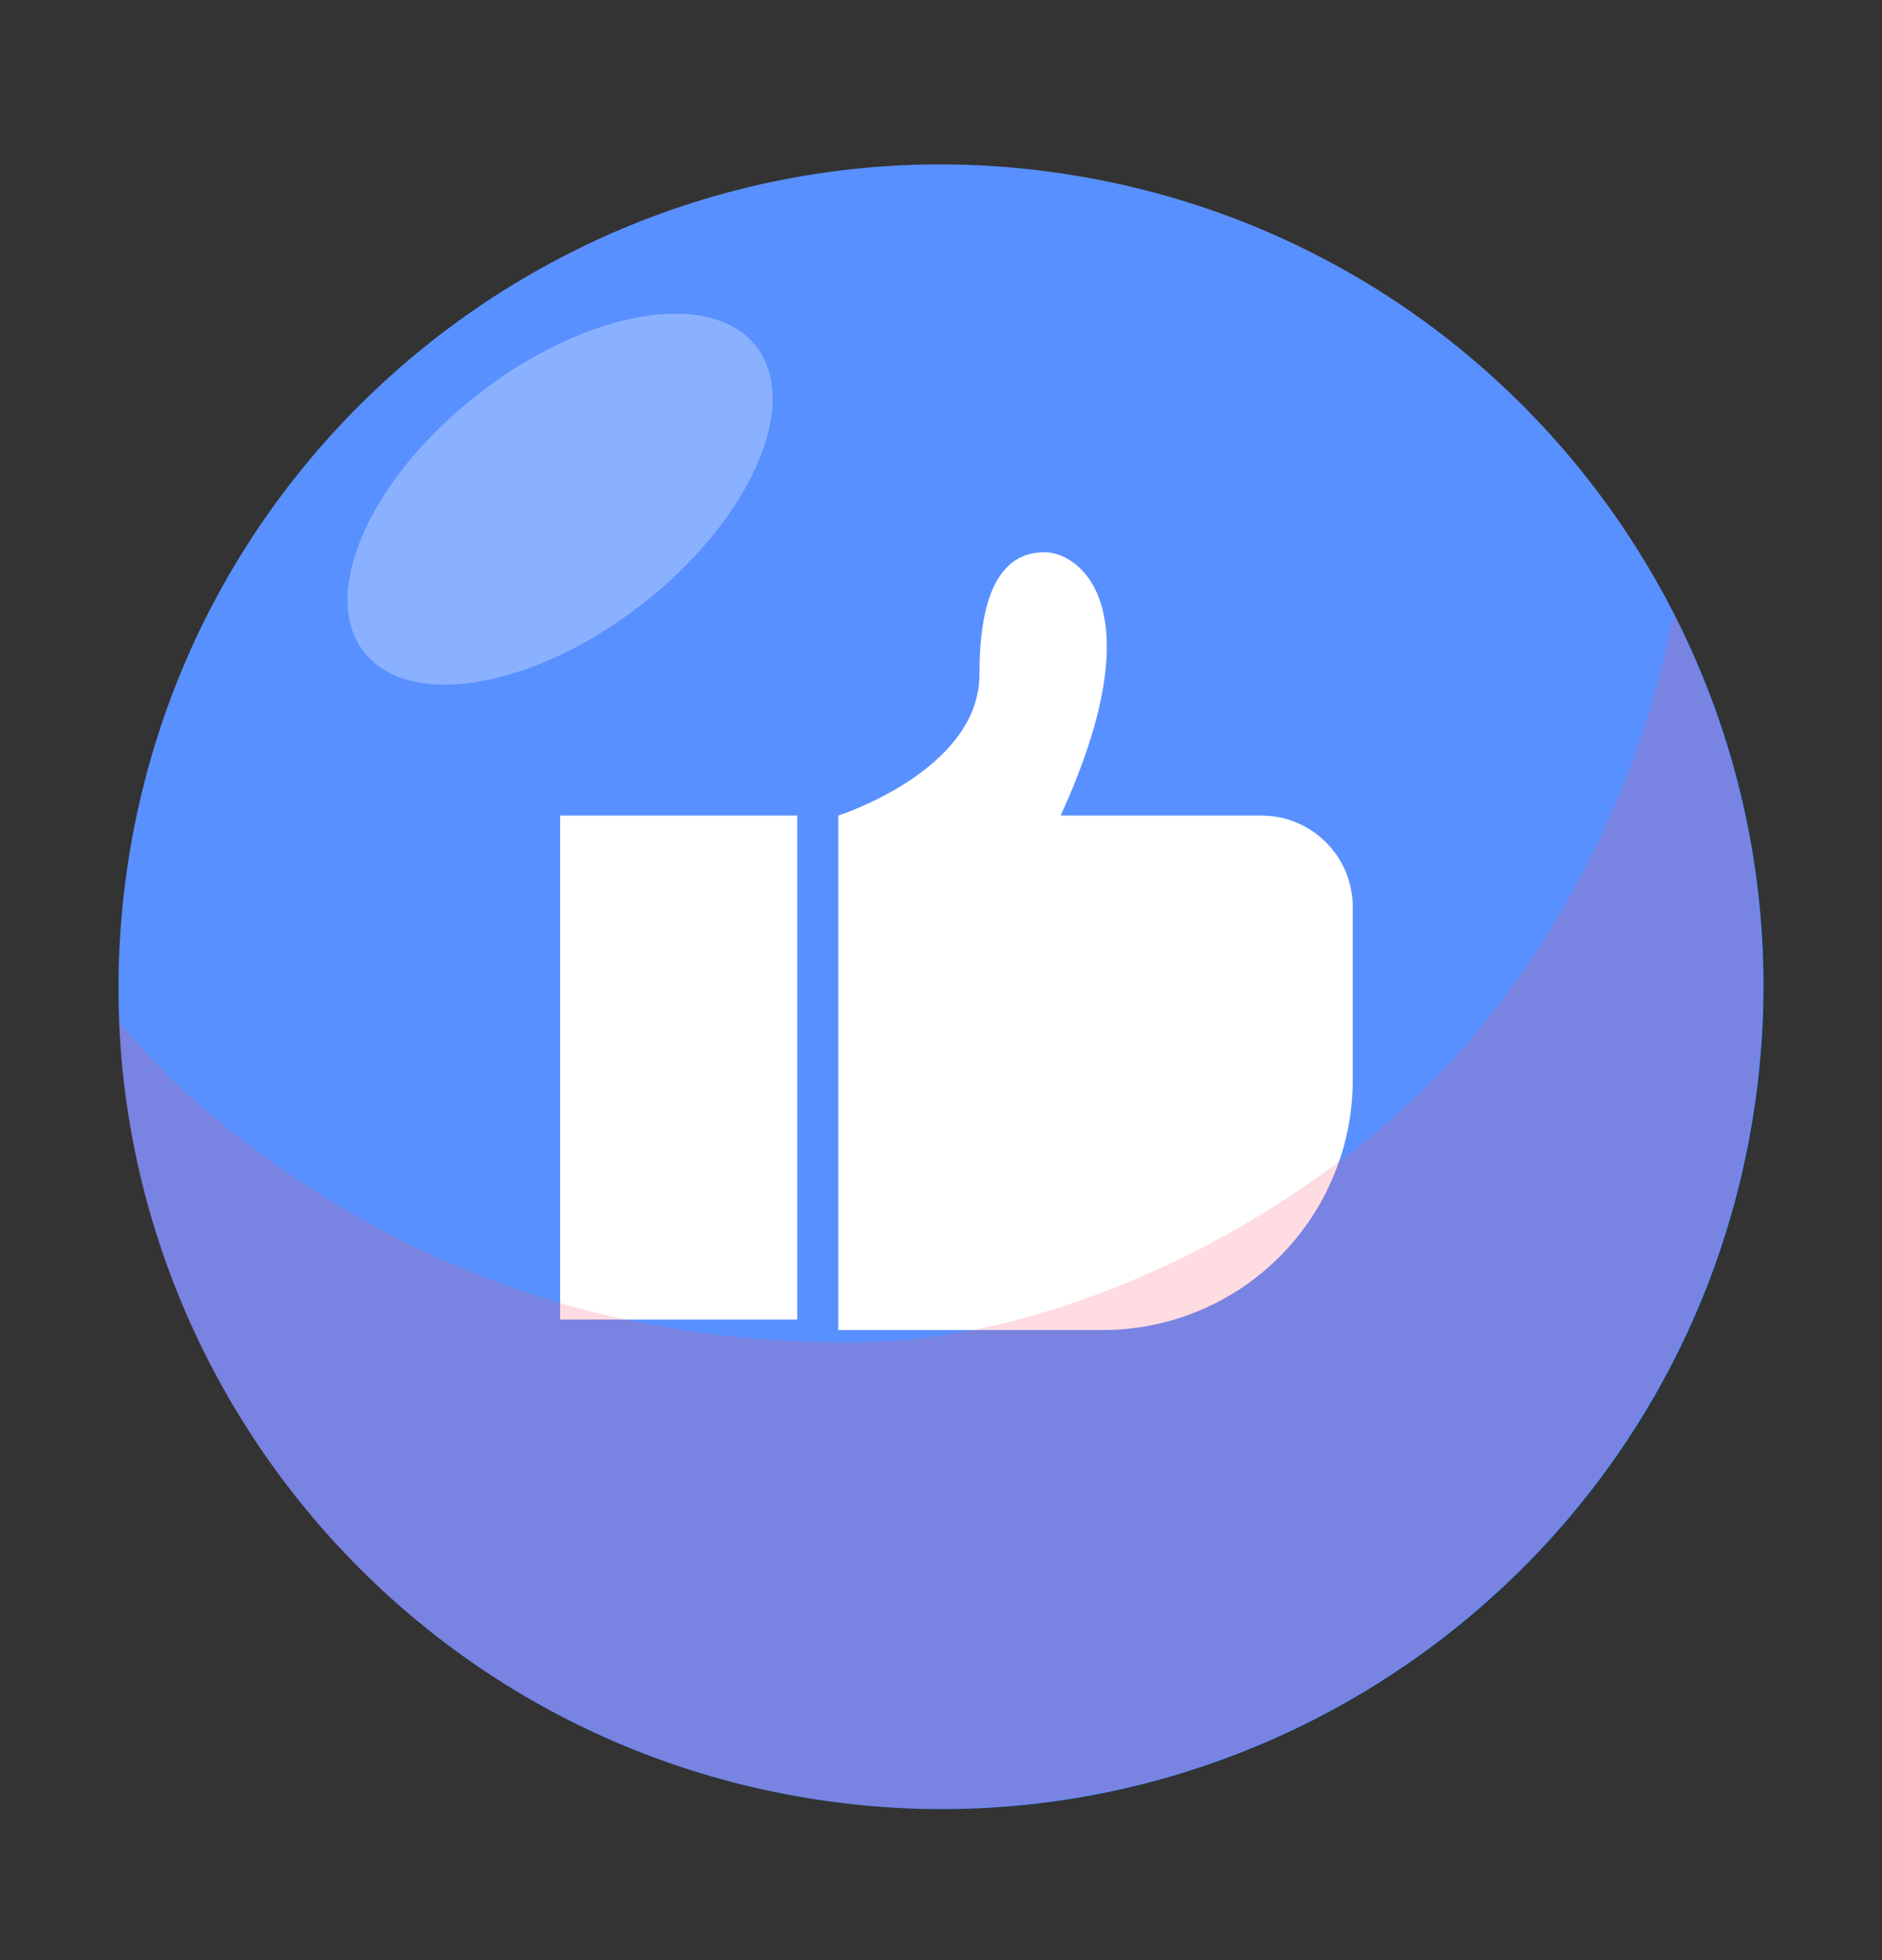
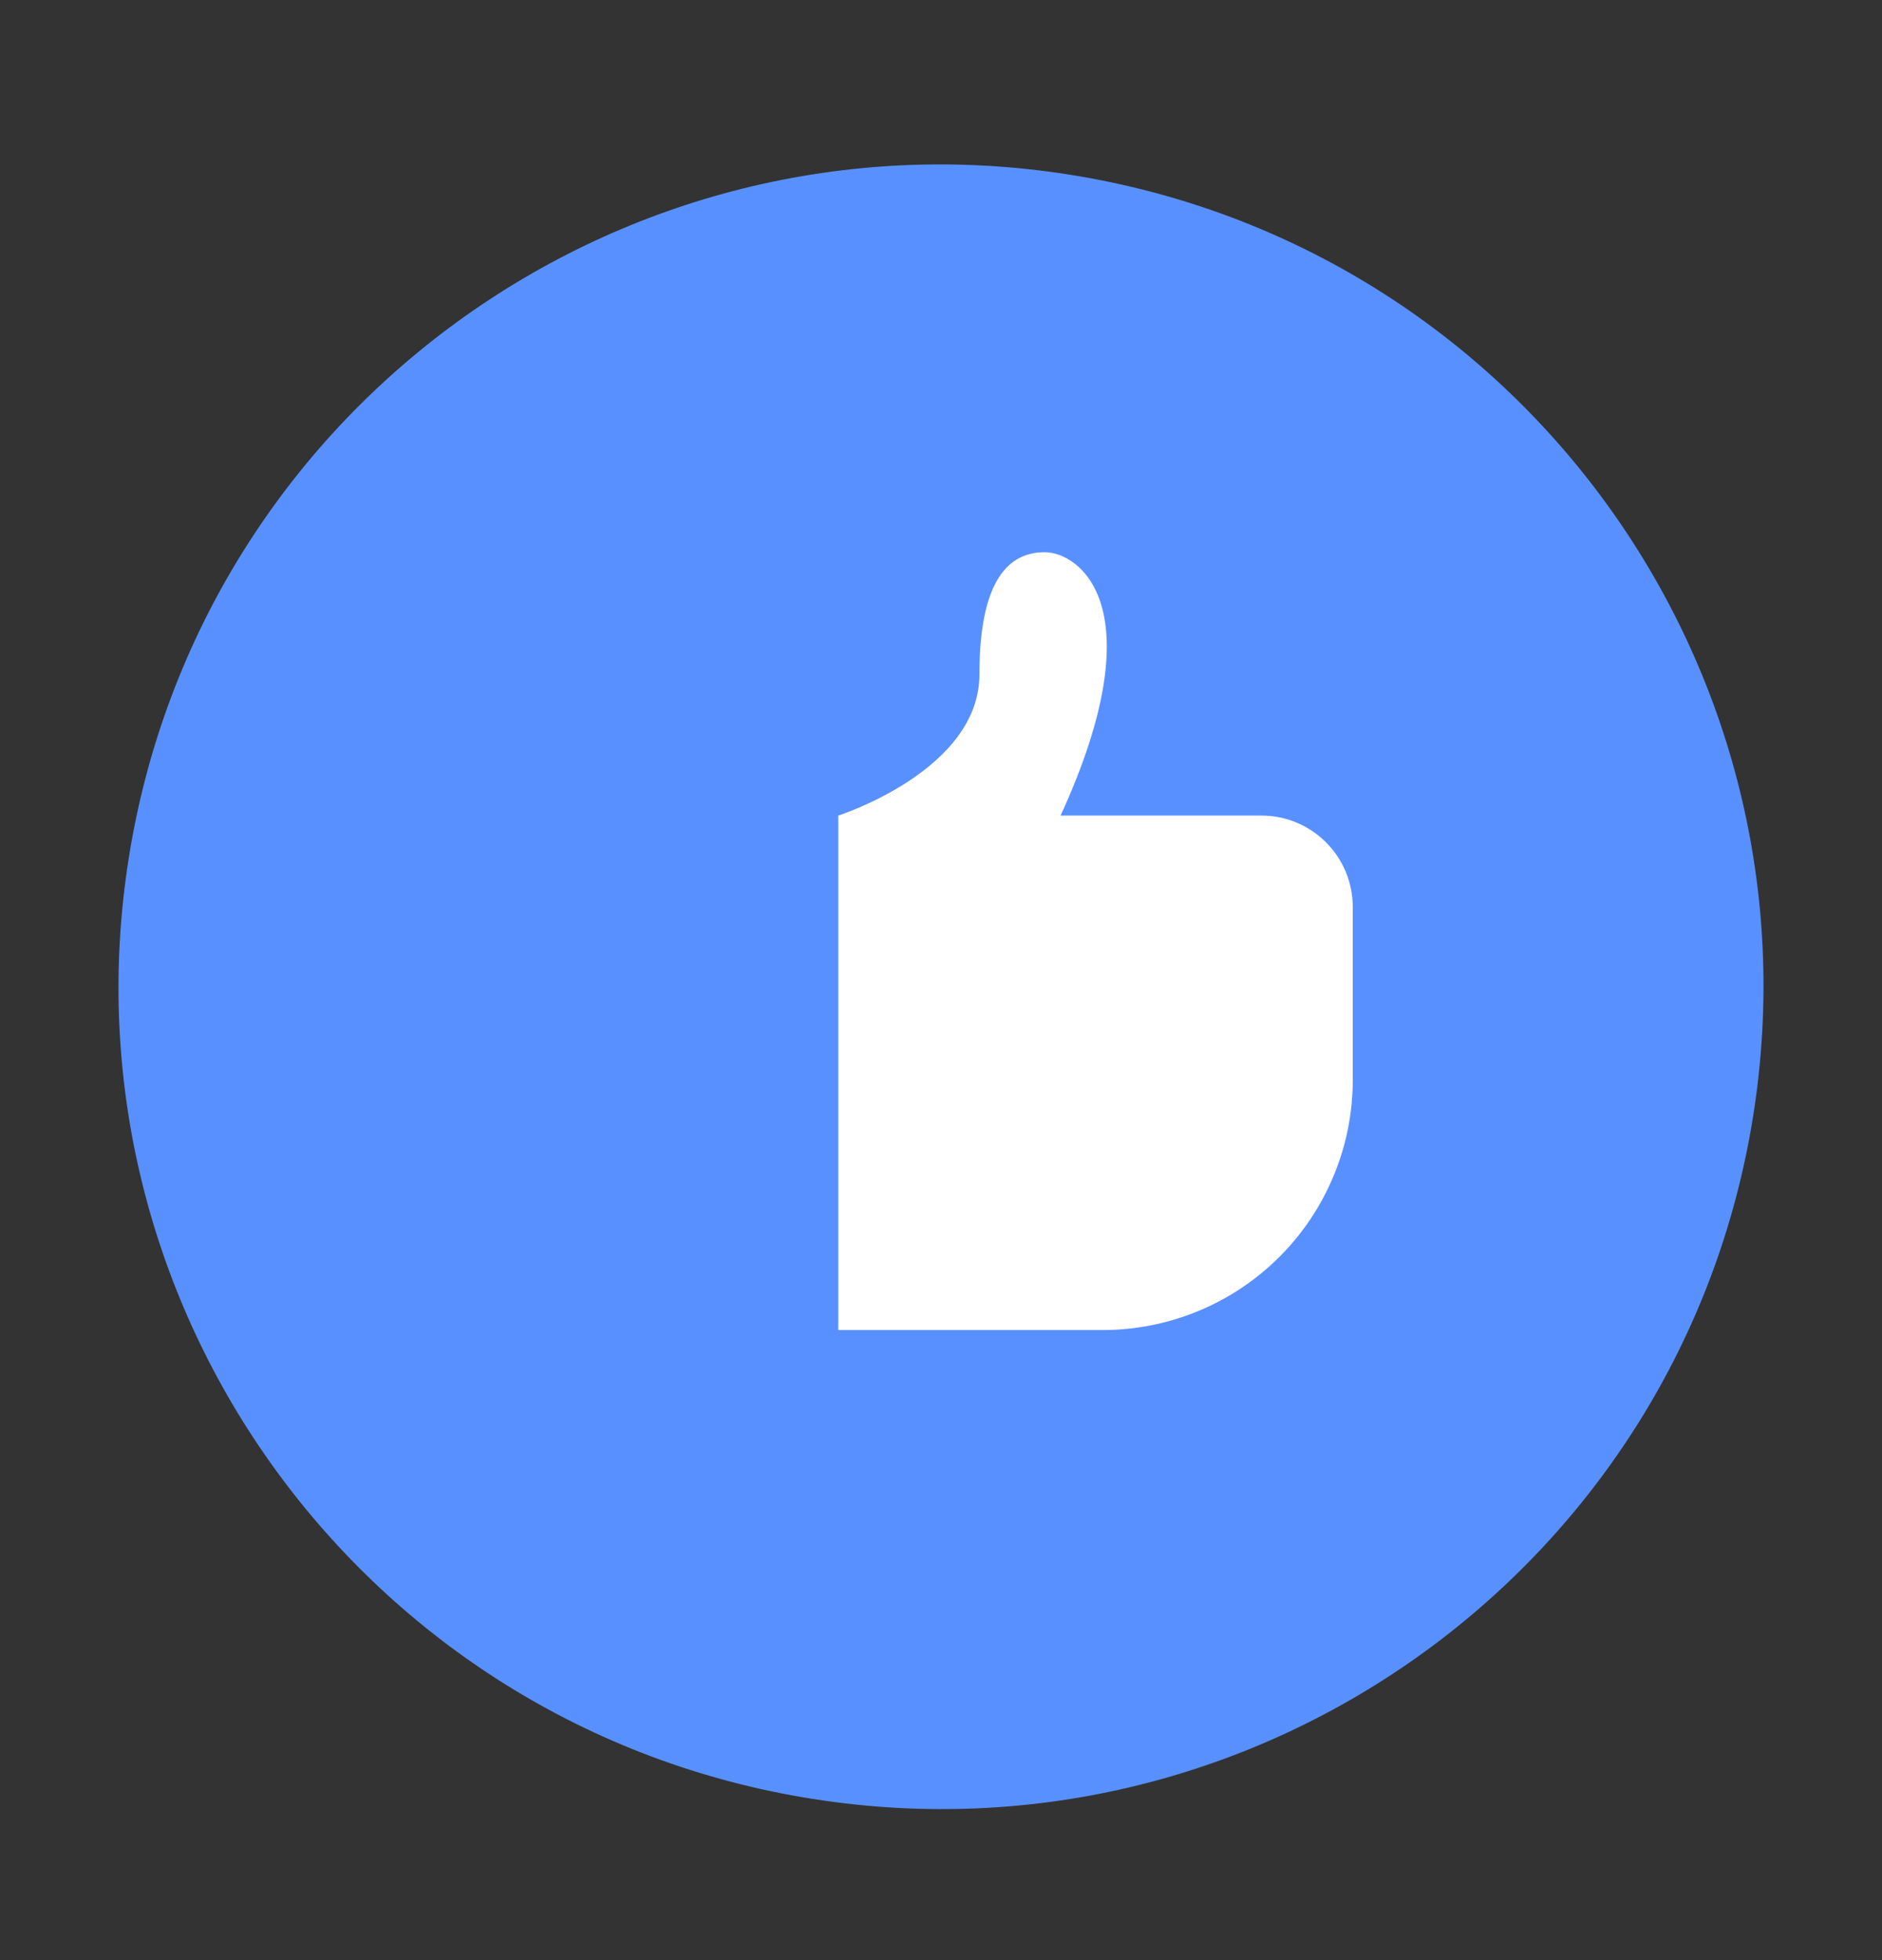
<svg xmlns="http://www.w3.org/2000/svg" width="24" height="25" viewBox="0 0 24 25" fill="none">
  <rect x="0" y="0" width="24" height="25" fill="#333333" stroke="none" />
  <path d="M22.358 14.228C23.265 8.507 19.363 3.135 13.642 2.228C7.922 1.321 2.549 5.223 1.642 10.943C0.735 16.663 4.637 22.036 10.358 22.943C16.078 23.85 21.451 19.948 22.358 14.228Z" fill="#5990FF" />
-   <path d="M10.167 10.402H7.143V16.83H10.167V10.402Z" fill="white" />
  <path d="M16.08 10.402H13.525C14.743 7.743 13.766 7.043 13.322 7.043C12.877 7.043 12.49 7.376 12.49 8.602C12.49 9.828 10.69 10.402 10.69 10.402V16.964H14.061C14.48 16.964 14.895 16.881 15.282 16.721C15.669 16.561 16.02 16.326 16.317 16.029C16.613 15.733 16.848 15.381 17.008 14.994C17.169 14.607 17.251 14.192 17.251 13.773V11.557C17.248 11.249 17.124 10.954 16.904 10.738C16.685 10.521 16.388 10.4 16.08 10.402Z" fill="white" />
  <g style="mix-blend-mode:multiply" opacity="0.2">
-     <path d="M21.343 7.836C20.939 9.905 19.998 11.832 18.613 13.421C16.787 15.451 13.639 17.123 10.85 17.123C7.755 17.123 5.112 16.204 2.731 14.252C2.285 13.883 1.877 13.47 1.514 13.02C1.579 14.584 1.994 16.114 2.728 17.497C3.462 18.881 4.497 20.082 5.756 21.013C7.015 21.944 8.467 22.581 10.005 22.877C11.542 23.174 13.127 23.122 14.642 22.726C16.157 22.33 17.564 21.599 18.76 20.588C19.955 19.577 20.91 18.311 21.552 16.883C22.194 15.455 22.509 13.901 22.472 12.335C22.435 10.77 22.048 9.232 21.339 7.836H21.343Z" fill="#FA526B" />
-   </g>
+     </g>
  <g style="mix-blend-mode:overlay" opacity="0.3">
-     <path d="M8.187 7.707C9.568 6.63 10.22 5.158 9.643 4.418C9.066 3.678 7.479 3.951 6.098 5.027C4.717 6.104 4.065 7.576 4.642 8.316C5.219 9.056 6.806 8.783 8.187 7.707Z" fill="white" />
-   </g>
+     </g>
</svg>